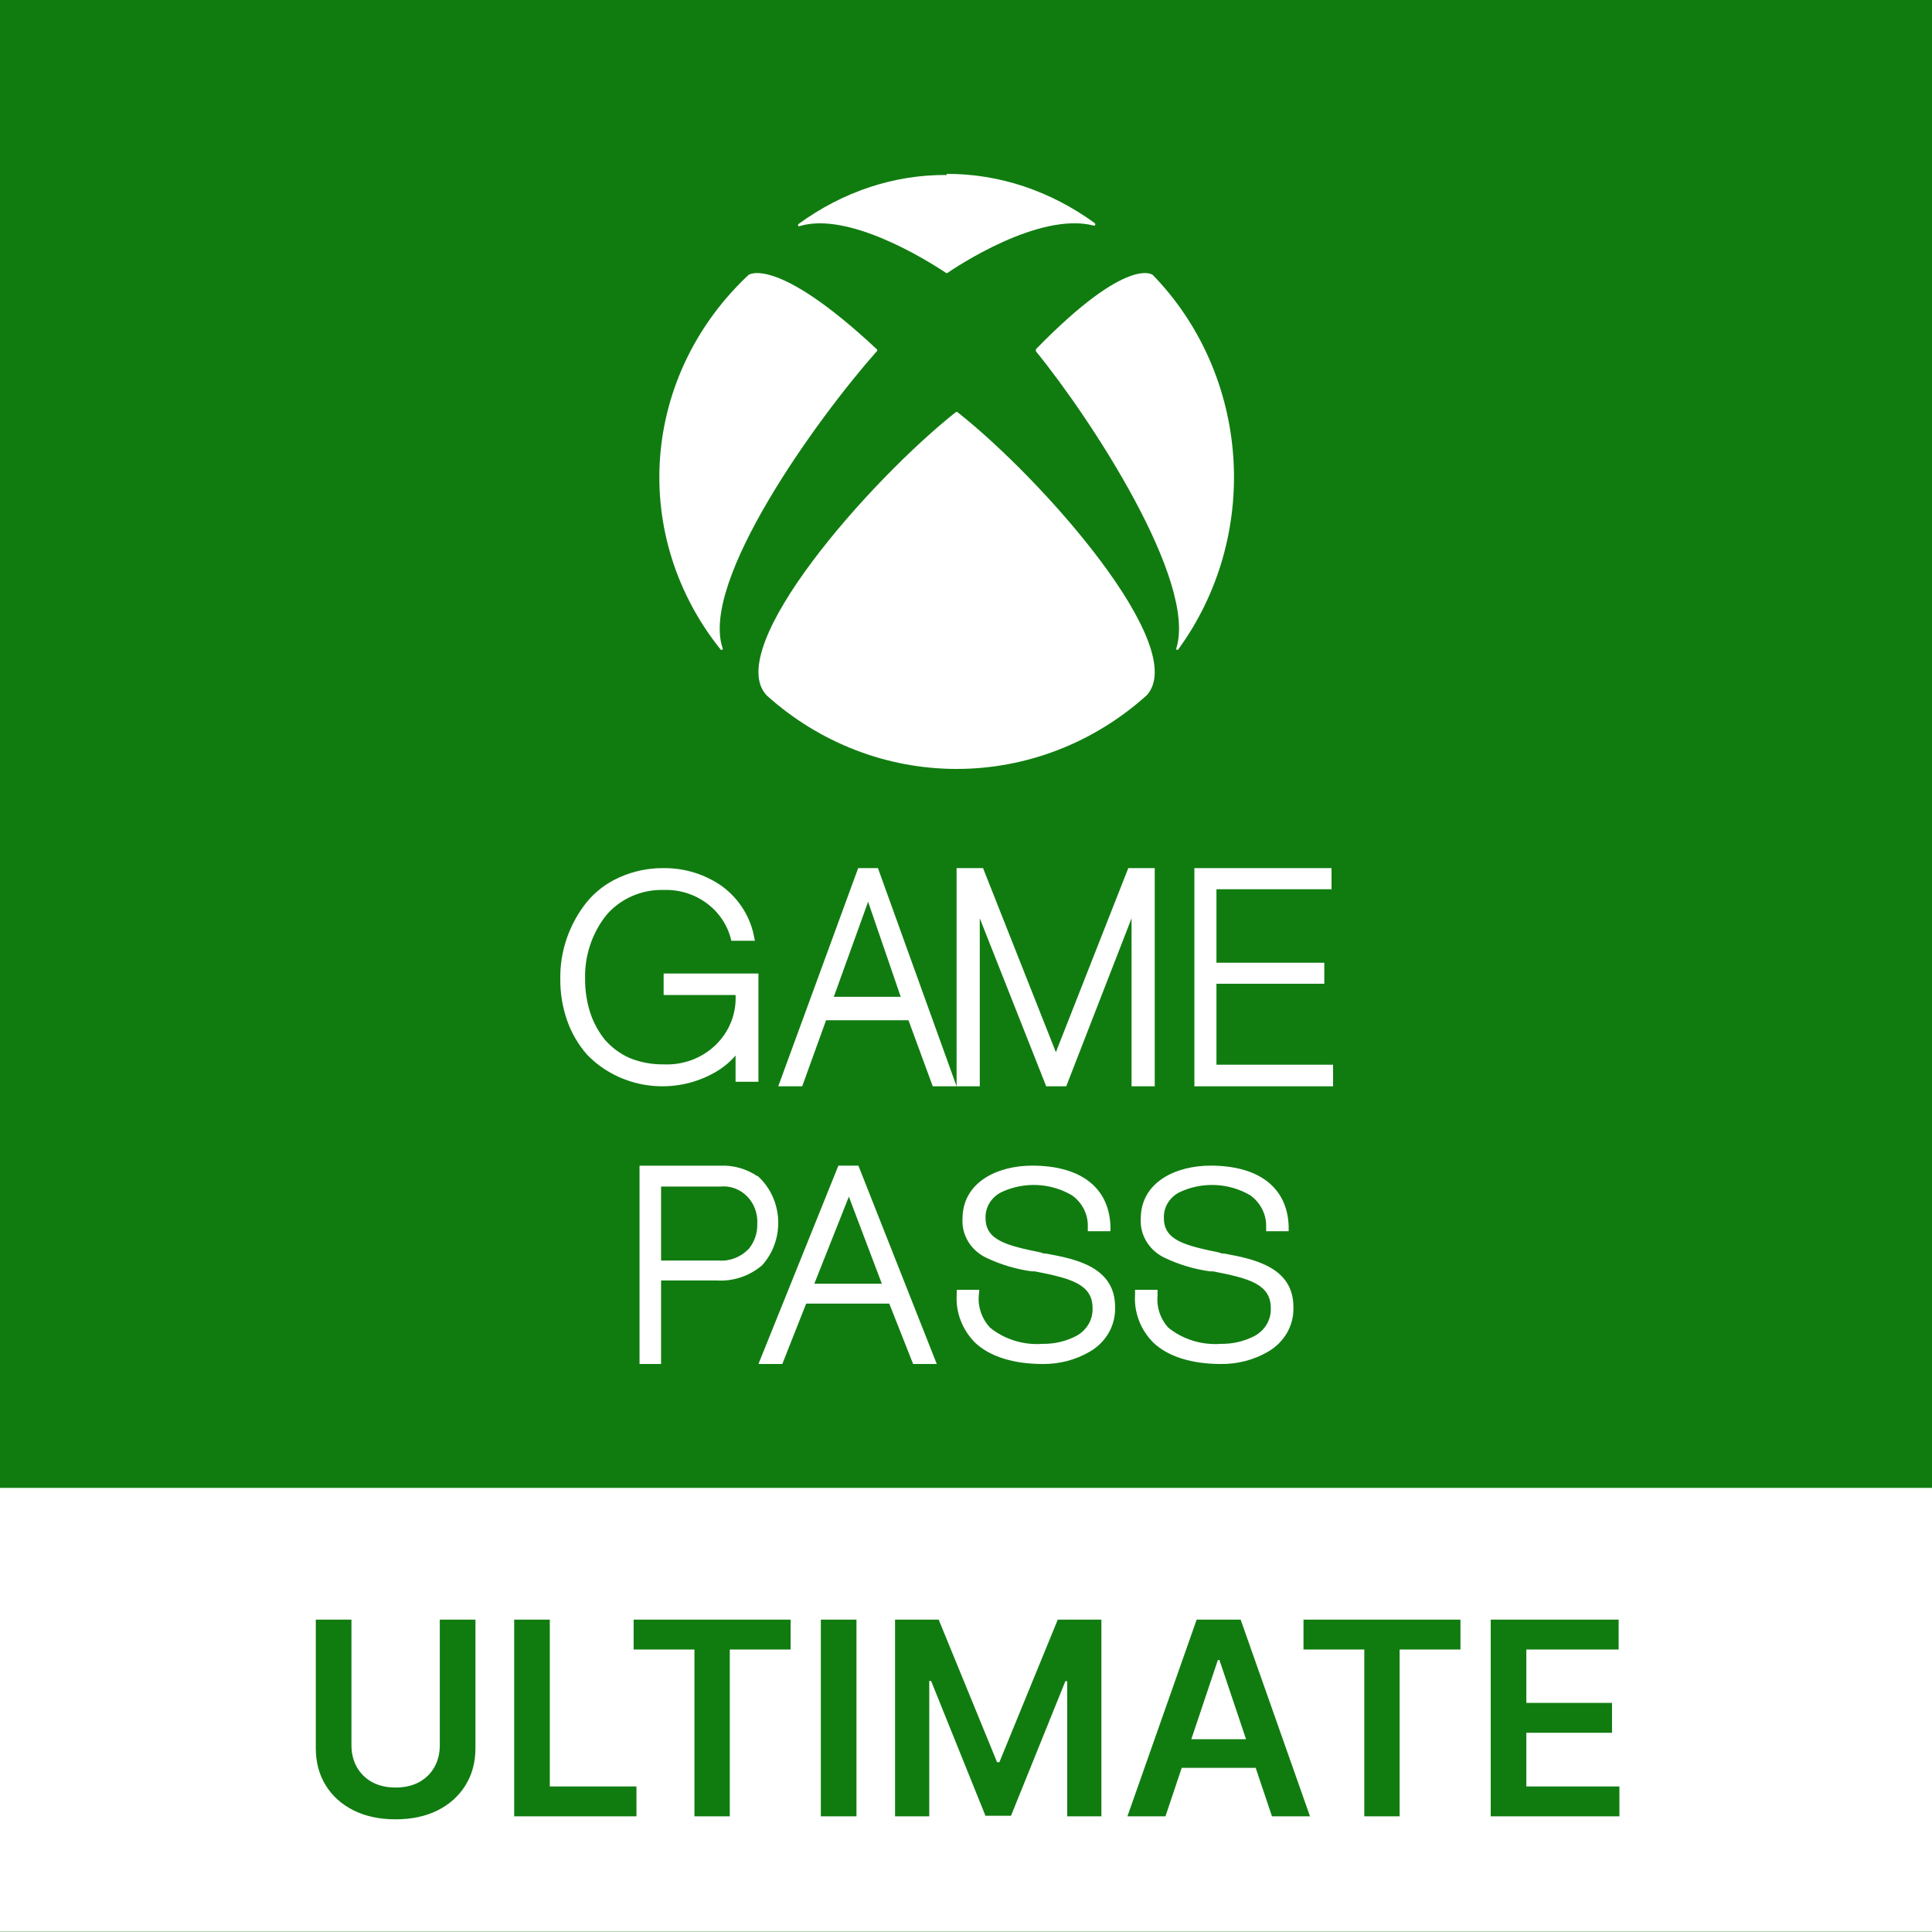
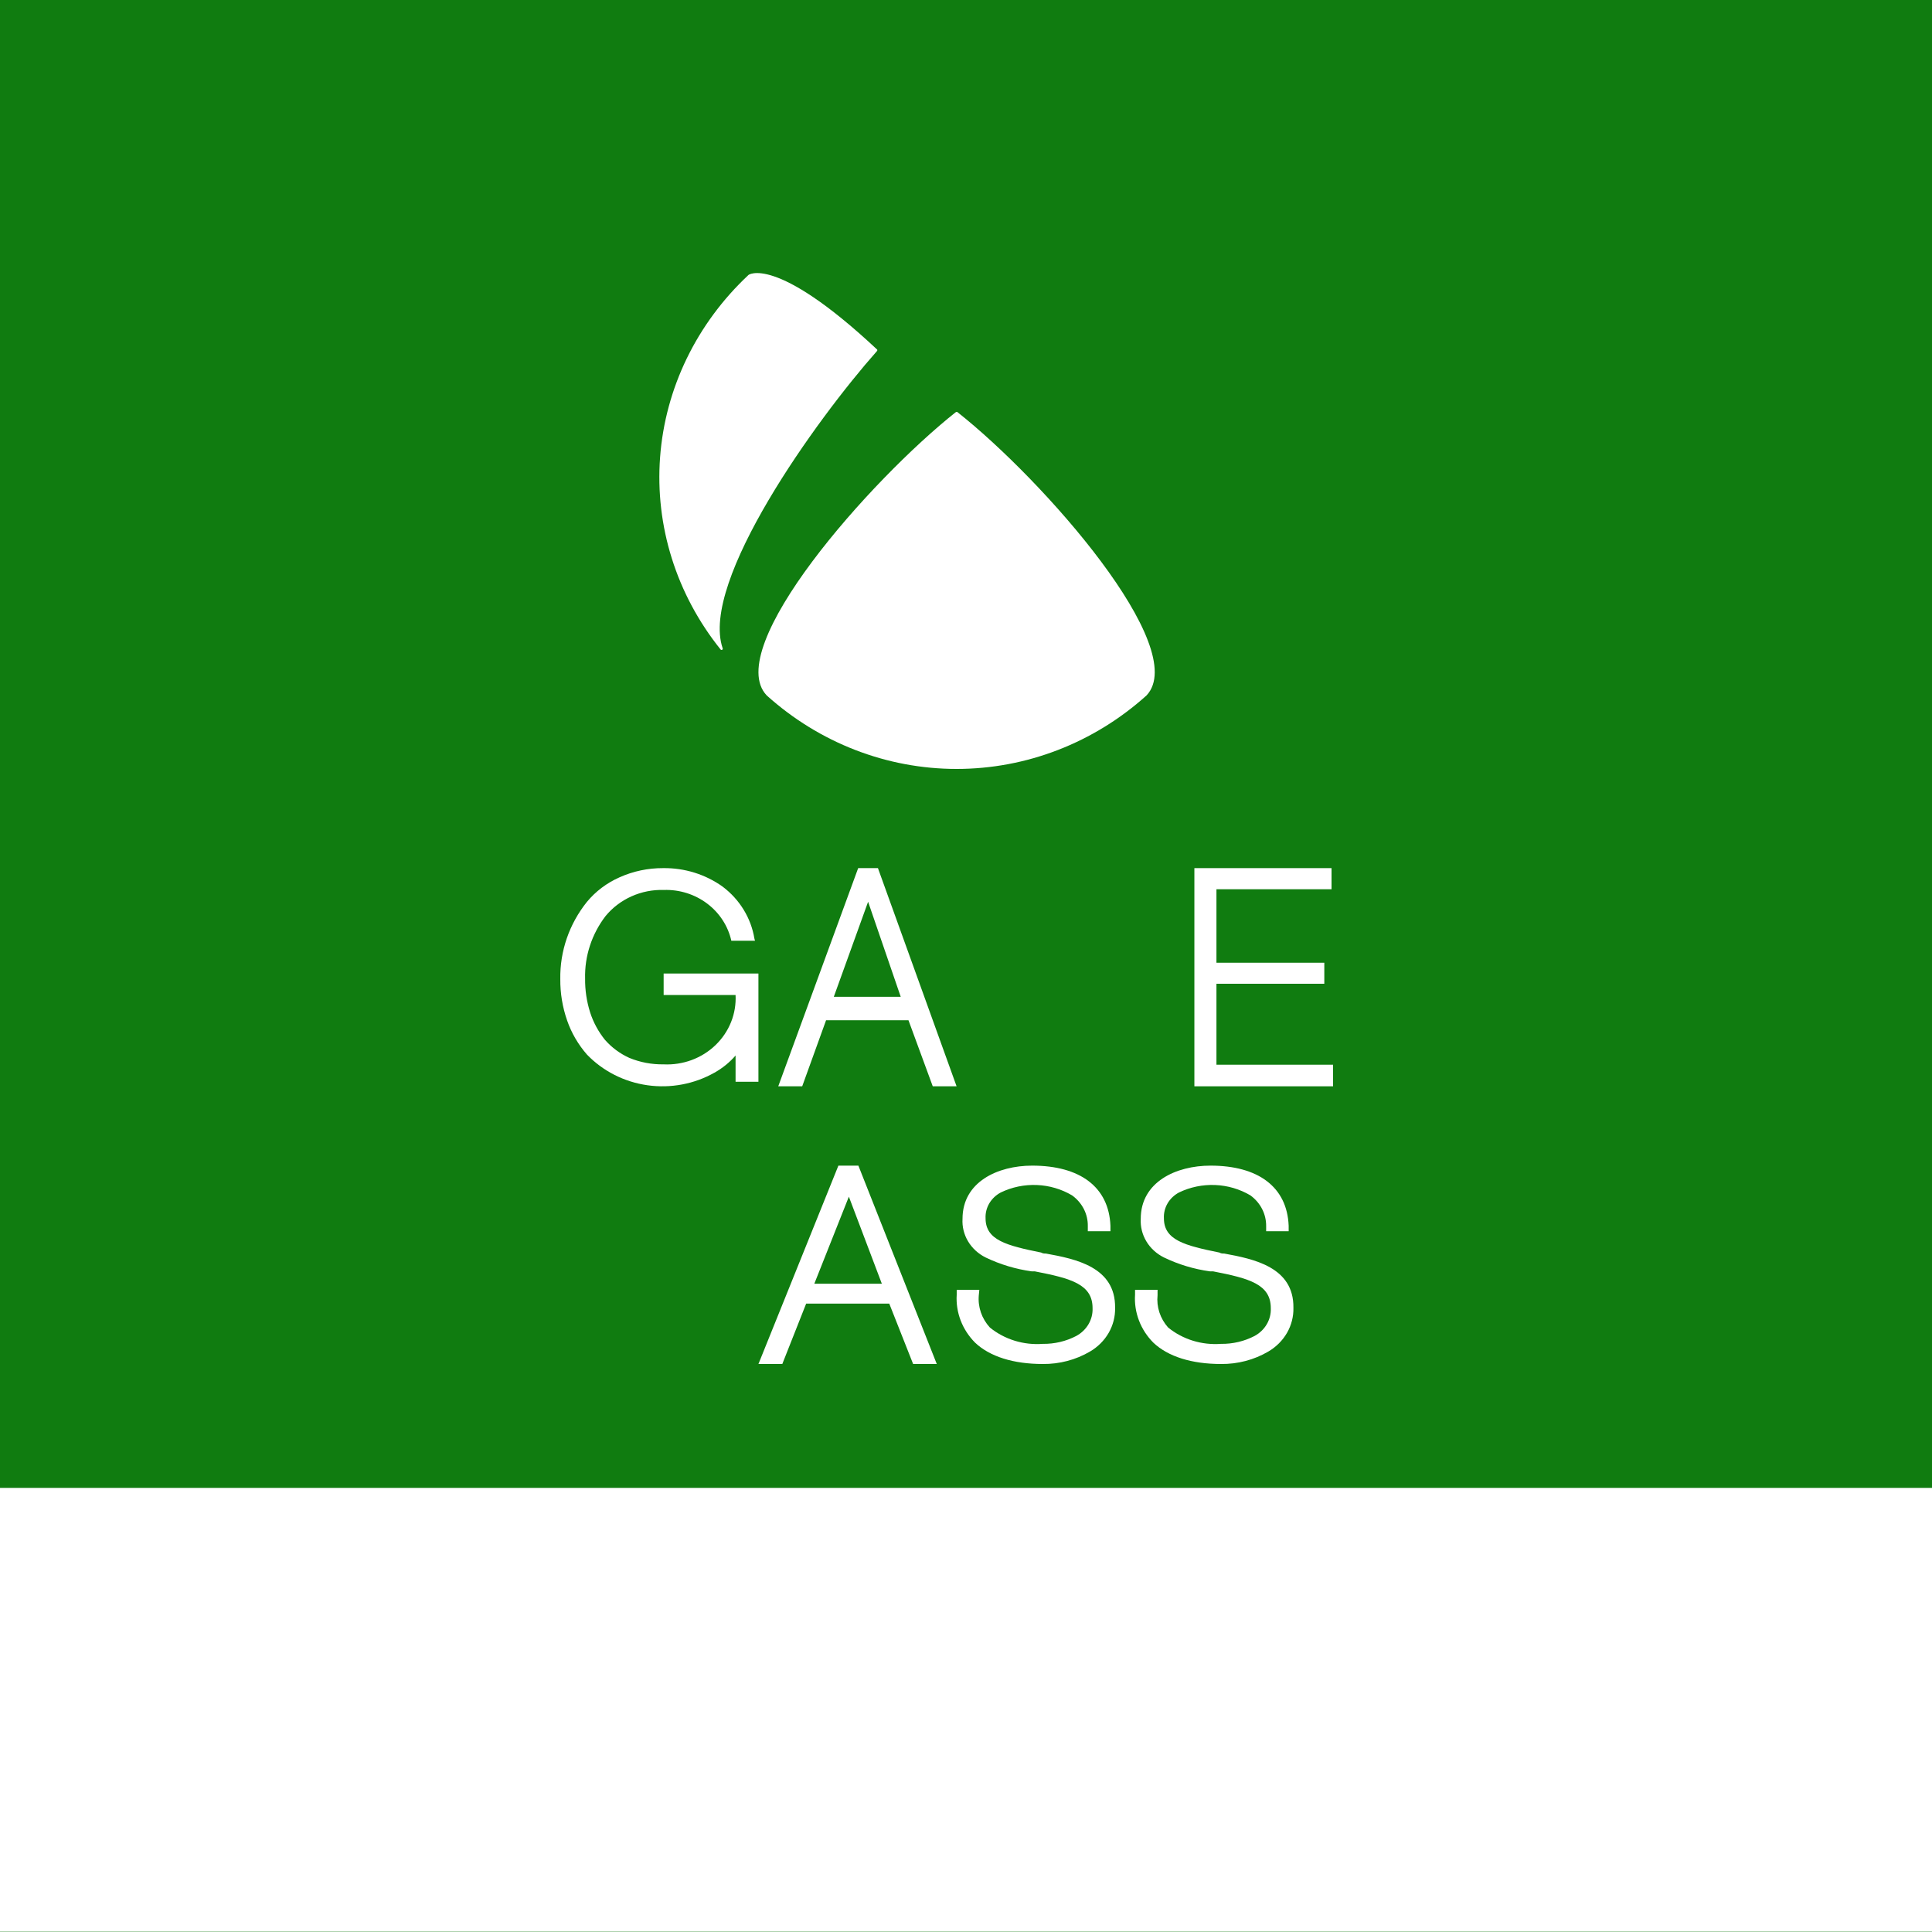
<svg xmlns="http://www.w3.org/2000/svg" width="100" height="100" viewBox="0 0 100 100" fill="none">
  <rect width="100" height="100" fill="#107C10" />
  <path d="M38.732 14.241C38.732 14.268 38.732 14.268 38.732 14.241C36.054 16.752 34.432 20.102 34.166 23.666C33.901 27.23 35.011 30.763 37.29 33.607C37.298 33.621 37.311 33.632 37.327 33.637C37.343 33.642 37.36 33.641 37.376 33.634C37.391 33.627 37.402 33.614 37.407 33.599C37.413 33.584 37.412 33.567 37.404 33.553C36.219 30.092 42.264 21.698 45.381 18.183C45.397 18.169 45.407 18.15 45.41 18.129C45.41 18.102 45.41 18.102 45.381 18.075C40.088 13.127 38.703 14.241 38.732 14.241Z" fill="white" />
-   <path d="M59.677 14.241C62.116 16.752 63.594 20.102 63.836 23.666C64.078 27.23 63.066 30.763 60.99 33.607C60.987 33.614 60.982 33.62 60.977 33.626C60.971 33.631 60.964 33.635 60.957 33.637C60.95 33.64 60.942 33.641 60.934 33.64C60.927 33.639 60.919 33.637 60.913 33.634C60.906 33.63 60.9 33.625 60.895 33.619C60.89 33.613 60.886 33.606 60.883 33.599C60.881 33.591 60.88 33.583 60.881 33.575C60.881 33.568 60.883 33.56 60.887 33.553C61.967 30.092 56.484 21.698 53.619 18.183C53.614 18.166 53.614 18.147 53.619 18.129C53.619 18.102 53.619 18.102 53.619 18.075C58.442 13.127 59.703 14.241 59.677 14.241Z" fill="white" />
-   <path d="M49.01 9C51.713 8.993 54.365 9.875 56.664 11.548C56.675 11.56 56.683 11.575 56.687 11.592C56.692 11.608 56.694 11.626 56.691 11.643C56.691 11.675 56.637 11.675 56.61 11.675C53.763 10.943 49.437 13.853 49.031 14.133H48.977C47.894 13.407 43.899 10.949 41.398 11.7C41.372 11.712 41.343 11.712 41.317 11.7C41.311 11.685 41.308 11.669 41.308 11.653C41.308 11.636 41.311 11.62 41.317 11.605C43.621 9.919 46.285 9.036 48.999 9.057" fill="white" />
  <path d="M49.487 21.32C49.514 21.32 49.514 21.32 49.542 21.32C54.017 24.847 61.651 33.538 59.345 35.995C56.62 38.449 53.128 39.8 49.514 39.8C45.9 39.8 42.409 38.449 39.684 35.995C37.367 33.544 45.028 24.852 49.487 21.32Z" fill="white" />
-   <path d="M39.197 60.876C38.635 60.499 37.977 60.31 37.311 60.336H33.102V70.6H34.217V66.278H37.121C37.958 66.326 38.783 66.049 39.438 65.5C39.725 65.186 39.947 64.814 40.091 64.407C40.235 63.999 40.299 63.565 40.278 63.131C40.257 62.697 40.151 62.272 39.968 61.882C39.785 61.493 39.528 61.146 39.212 60.865L39.197 60.876ZM34.202 61.416H37.285C37.536 61.39 37.789 61.421 38.027 61.508C38.265 61.594 38.482 61.734 38.664 61.917C38.846 62.1 38.987 62.323 39.08 62.569C39.172 62.816 39.212 63.08 39.197 63.345C39.21 63.815 39.056 64.273 38.765 64.63C38.565 64.843 38.324 65.007 38.058 65.114C37.792 65.22 37.508 65.265 37.224 65.246H34.217V61.411L34.202 61.416Z" fill="white" />
  <path d="M44.43 60.333H43.395L39.257 70.6H40.492L41.727 67.474H46.028L47.263 70.6H48.487L44.43 60.333ZM42.149 66.445L43.937 61.939L45.644 66.445H42.149Z" fill="white" />
  <path d="M54.133 64.883C54.056 64.883 53.974 64.883 53.892 64.832C52.097 64.469 51.013 64.189 51.013 63.059C51 62.789 51.067 62.521 51.206 62.285C51.346 62.048 51.552 61.854 51.801 61.722C52.377 61.443 53.02 61.31 53.666 61.336C54.313 61.362 54.941 61.547 55.49 61.872C55.749 62.059 55.957 62.301 56.099 62.578C56.241 62.855 56.311 63.161 56.305 63.469V63.728H57.476V63.443C57.394 61.437 55.9 60.333 53.426 60.333C51.637 60.333 49.82 61.178 49.82 63.085C49.795 63.492 49.895 63.897 50.106 64.251C50.318 64.606 50.633 64.895 51.013 65.085C51.764 65.447 52.572 65.69 53.405 65.806H53.563C55.44 66.169 56.551 66.474 56.551 67.708C56.563 67.998 56.491 68.285 56.342 68.54C56.194 68.793 55.974 69.004 55.709 69.148C55.178 69.426 54.58 69.567 53.974 69.558C53.481 69.595 52.986 69.54 52.516 69.394C52.047 69.25 51.612 69.018 51.237 68.713C51.028 68.485 50.869 68.219 50.77 67.931C50.672 67.644 50.635 67.341 50.663 67.039L50.69 66.759H49.519V67.013C49.49 67.467 49.56 67.921 49.724 68.348C49.888 68.775 50.142 69.165 50.471 69.496C51.232 70.216 52.452 70.6 53.974 70.6C54.835 70.609 55.682 70.387 56.415 69.957C56.822 69.72 57.156 69.386 57.385 68.989C57.613 68.592 57.728 68.145 57.717 67.692C57.745 65.578 55.676 65.163 54.133 64.883Z" fill="white" />
  <path d="M63.363 64.883C63.281 64.883 63.199 64.883 63.117 64.832C61.327 64.469 60.244 64.189 60.244 63.059C60.23 62.789 60.296 62.521 60.434 62.285C60.572 62.049 60.777 61.854 61.026 61.722C61.603 61.443 62.247 61.31 62.894 61.336C63.542 61.362 64.171 61.547 64.72 61.872C64.978 62.06 65.186 62.302 65.328 62.579C65.469 62.856 65.54 63.161 65.536 63.469V63.728H66.701V63.443C66.619 61.437 65.125 60.333 62.657 60.333C60.868 60.333 59.045 61.178 59.045 63.085C59.022 63.492 59.123 63.897 59.335 64.252C59.547 64.606 59.863 64.896 60.244 65.085C60.992 65.447 61.798 65.69 62.63 65.806H62.794C64.665 66.169 65.776 66.474 65.776 67.708C65.789 67.998 65.718 68.285 65.57 68.539C65.423 68.793 65.204 69.004 64.939 69.148C64.406 69.426 63.807 69.567 63.199 69.558C62.706 69.594 62.211 69.539 61.742 69.394C61.272 69.249 60.838 69.017 60.463 68.713C60.258 68.483 60.104 68.216 60.01 67.929C59.916 67.641 59.884 67.339 59.915 67.039V66.759H58.75V67.013C58.72 67.466 58.789 67.92 58.952 68.347C59.114 68.774 59.368 69.165 59.697 69.496C60.457 70.216 61.678 70.6 63.199 70.6C64.062 70.61 64.911 70.387 65.645 69.957C66.052 69.72 66.386 69.386 66.615 68.989C66.843 68.592 66.958 68.144 66.947 67.692C66.975 65.578 64.884 65.163 63.363 64.883Z" fill="white" />
  <path d="M62.963 55.109V50.919H68.546V49.831H62.963V46.027H68.92V44.934H61.821V56.227H69V55.109H62.963Z" fill="white" />
-   <path d="M58.4 44.934L54.652 54.462L50.882 44.934H49.513V56.227H50.713V47.531L54.151 56.227H55.188L58.569 47.531V56.227H59.769V44.934H58.4Z" fill="white" />
  <path d="M45.442 44.934H44.419L40.282 56.227H41.522L42.757 52.809H47.023L48.279 56.227H49.513L45.442 44.934ZM43.157 51.596L44.933 46.675L46.622 51.596H43.157Z" fill="white" />
  <path d="M34.35 50.361V51.502H38.073C38.097 51.98 38.018 52.458 37.839 52.904C37.66 53.351 37.386 53.756 37.035 54.094C36.684 54.433 36.263 54.696 35.799 54.868C35.336 55.039 34.84 55.115 34.345 55.091C33.735 55.1 33.13 54.986 32.569 54.754C32.084 54.533 31.655 54.214 31.309 53.818C30.969 53.394 30.71 52.915 30.545 52.403C30.366 51.836 30.278 51.245 30.285 50.651C30.255 49.492 30.626 48.356 31.338 47.422C31.697 46.983 32.158 46.632 32.683 46.396C33.208 46.16 33.783 46.046 34.362 46.064C35.172 46.038 35.965 46.288 36.603 46.769C37.241 47.249 37.684 47.931 37.854 48.694H39.079L39.049 48.586C38.875 47.52 38.287 46.557 37.404 45.893C36.514 45.255 35.43 44.918 34.321 44.934C33.54 44.93 32.767 45.094 32.06 45.413C31.405 45.703 30.829 46.137 30.38 46.68C29.464 47.822 28.978 49.231 29.001 50.674C28.994 51.406 29.114 52.133 29.356 52.825C29.58 53.468 29.927 54.064 30.38 54.583C31.205 55.441 32.31 56.002 33.511 56.172C34.712 56.342 35.937 56.112 36.984 55.519C37.398 55.288 37.766 54.988 38.073 54.634V55.992H39.256V50.389H34.35V50.361Z" fill="white" />
  <rect y="77.013" width="100" height="22.973" fill="white" />
-   <path d="M22.764 83.832H24.609V90.484C24.609 91.213 24.436 91.854 24.092 92.408C23.75 92.961 23.27 93.394 22.65 93.705C22.03 94.013 21.306 94.168 20.477 94.168C19.645 94.168 18.92 94.013 18.3 93.705C17.68 93.394 17.2 92.961 16.858 92.408C16.517 91.854 16.346 91.213 16.346 90.484V83.832H18.191V90.33C18.191 90.754 18.283 91.132 18.469 91.463C18.658 91.795 18.923 92.055 19.264 92.244C19.606 92.429 20.01 92.522 20.477 92.522C20.945 92.522 21.349 92.429 21.691 92.244C22.035 92.055 22.3 91.795 22.486 91.463C22.672 91.132 22.764 90.754 22.764 90.33V83.832ZM26.614 94.013V83.832H28.458V92.467H32.943V94.013H26.614ZM32.797 85.378V83.832H40.921V85.378H37.774V94.013H35.944V85.378H32.797ZM44.331 83.832V94.013H42.487V83.832H44.331ZM46.328 83.832H48.586L51.608 91.21H51.728L54.75 83.832H57.008V94.013H55.238V87.019H55.143L52.329 93.984H51.007L48.193 87.004H48.098V94.013H46.328V83.832ZM60.324 94.013H58.355L61.939 83.832H64.216L67.806 94.013H65.837L63.117 85.92H63.038L60.324 94.013ZM60.388 90.021H65.757V91.503H60.388V90.021ZM67.469 85.378V83.832H75.593V85.378H72.445V94.013H70.616V85.378H67.469ZM77.159 94.013V83.832H83.781V85.378H79.003V88.142H83.438V89.688H79.003V92.467H83.82V94.013H77.159Z" fill="#107C10" />
</svg>